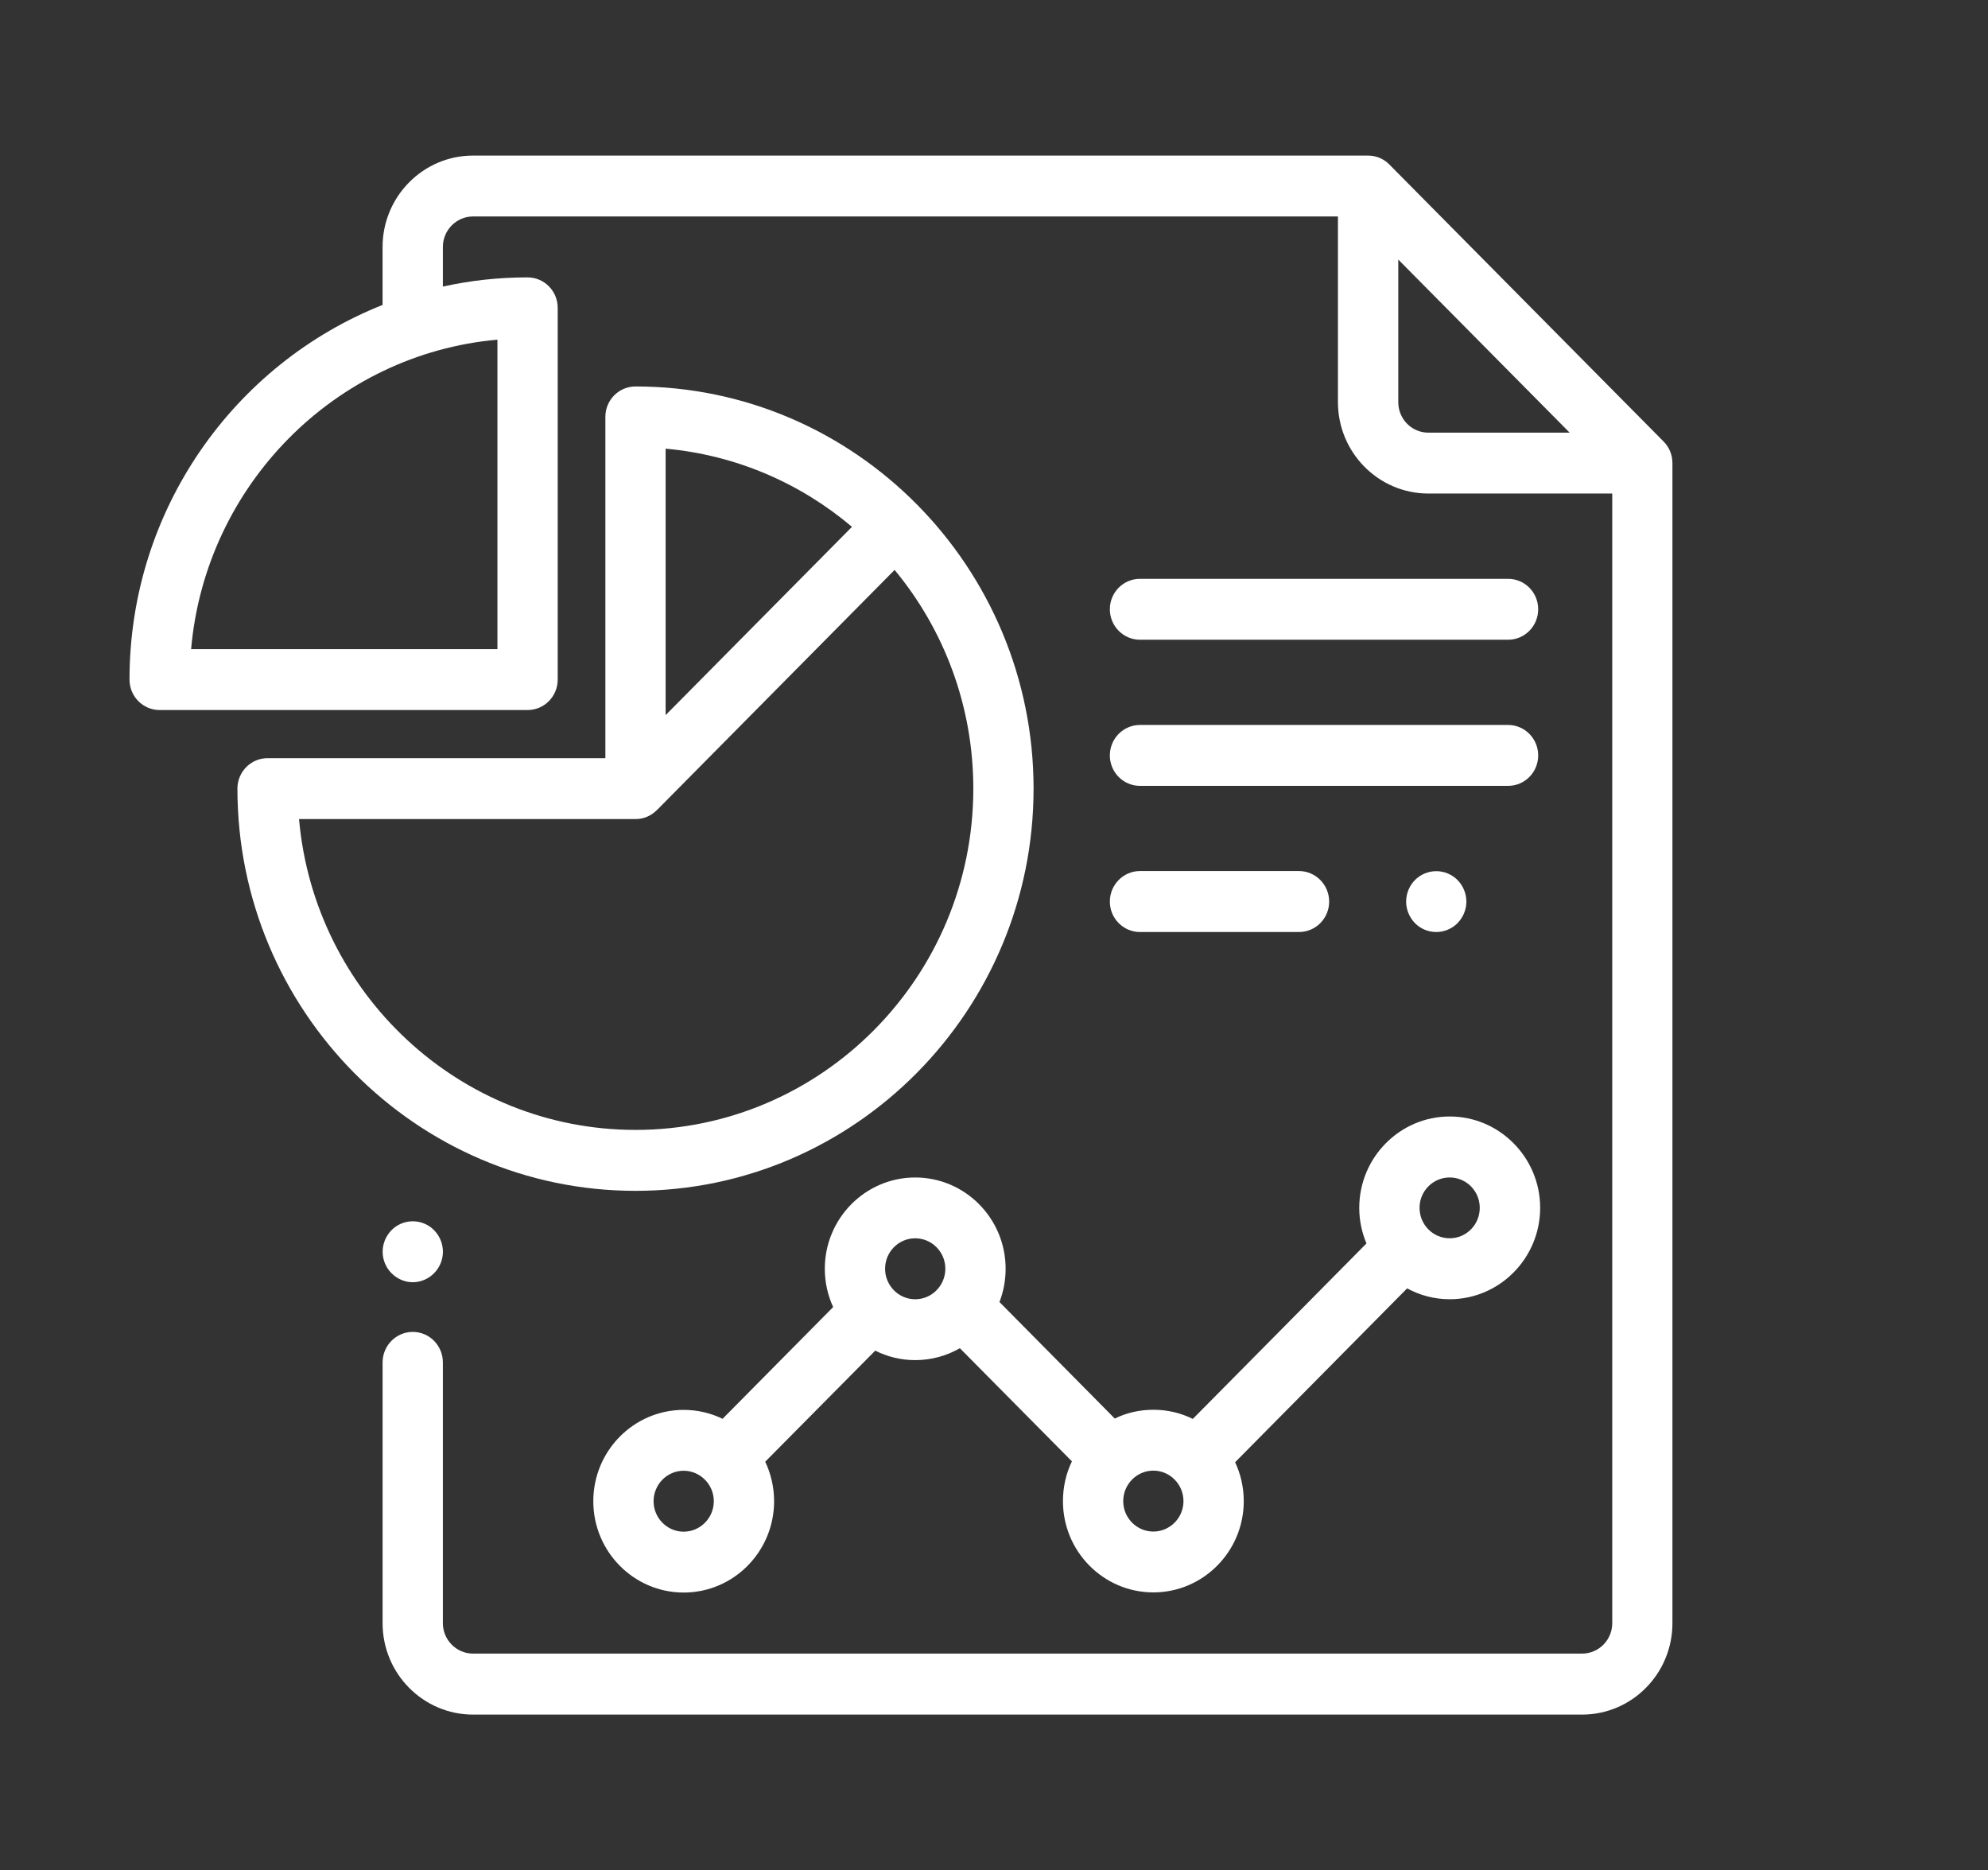
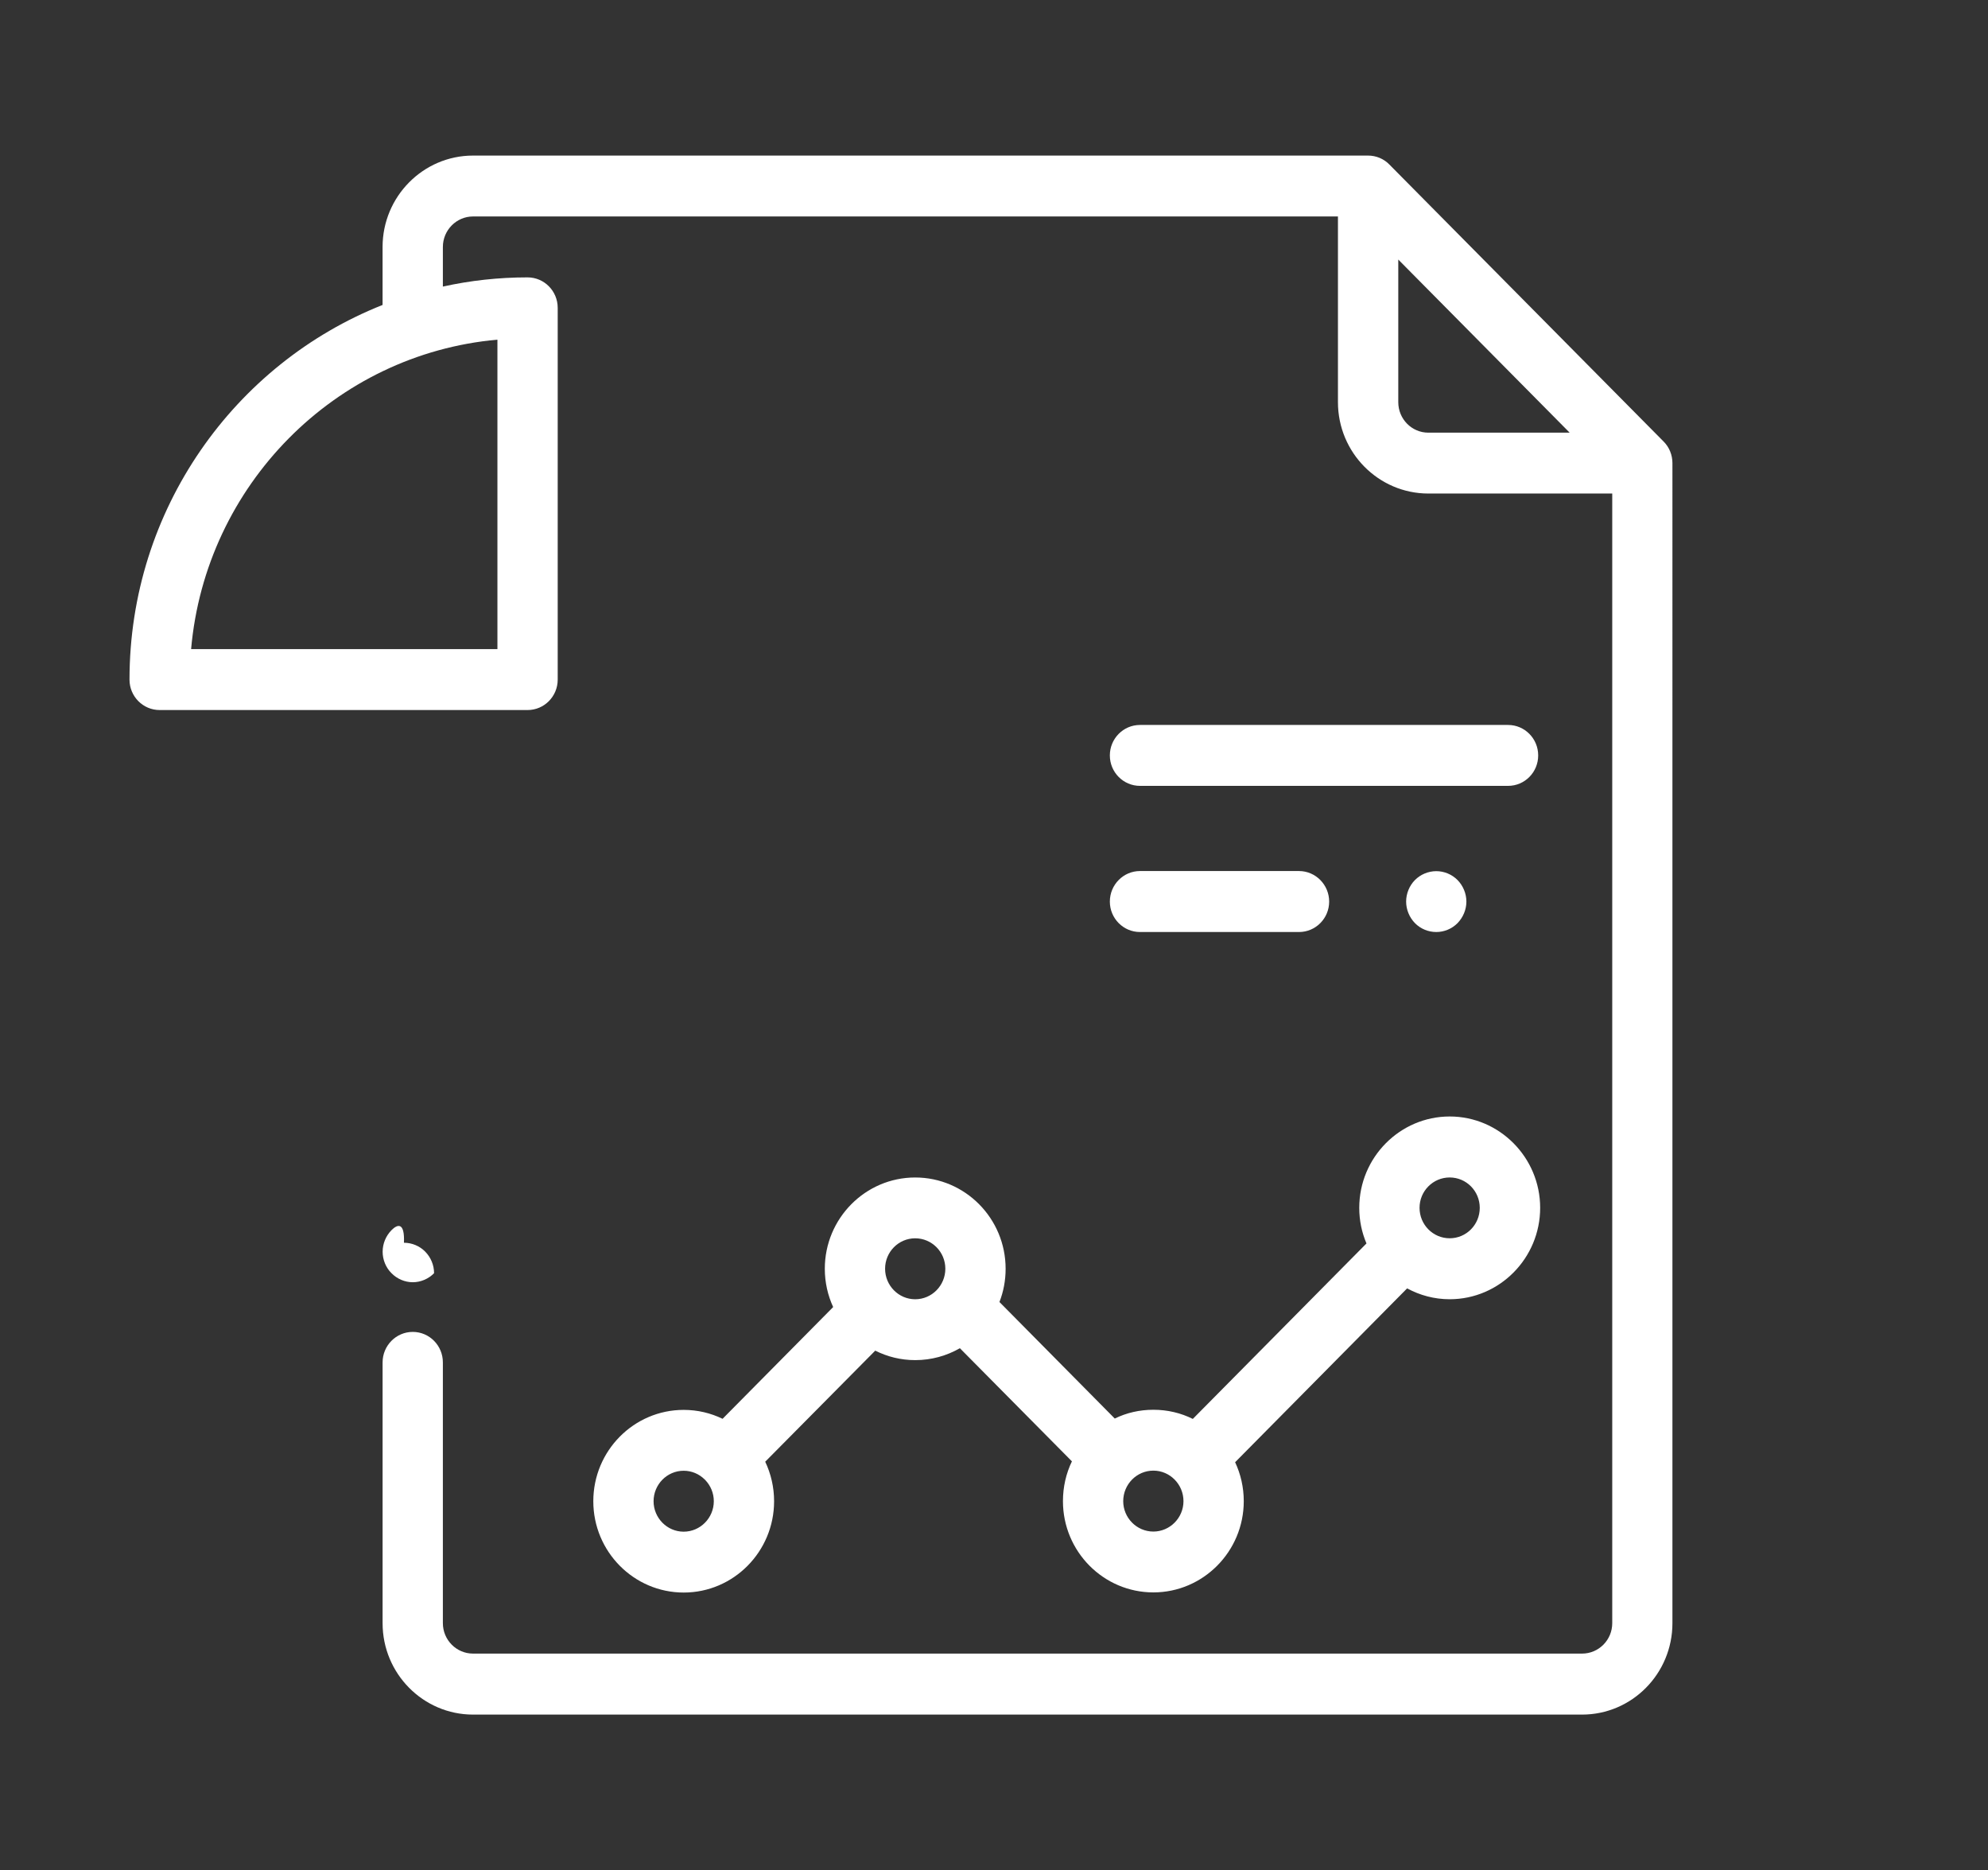
<svg xmlns="http://www.w3.org/2000/svg" version="1.1" id="Layer_1" x="0px" y="0px" width="84px" height="79px" viewBox="0 0 84 79" enable-background="new 0 0 84 79" xml:space="preserve">
  <rect x="0" y="0" width="84" height="79" fill="#333333" stroke="none" />
  <g>
    <path fill="#FFFFFF" d="M59.082,16.989v-6.025l7.242,7.313h-5.971C59.65,18.277,59.082,17.699,59.082,16.989 M21.018,27.42H8.075   c0.608-6.925,6.085-12.46,12.943-13.072V27.42z M70.293,18.651L58.705,6.949c-0.234-0.242-0.561-0.377-0.896-0.377H19.986   c-2.105,0-3.821,1.732-3.821,3.861v2.449C9.913,15.361,5.472,21.519,5.472,28.708c0,0.711,0.571,1.286,1.273,1.286h15.546   c0.704,0,1.274-0.575,1.274-1.286V13.005c0-0.712-0.57-1.288-1.274-1.288c-1.227,0-2.424,0.133-3.578,0.389v-1.674   c0-0.71,0.574-1.288,1.273-1.288h36.547v7.844c0,2.131,1.715,3.86,3.82,3.86h7.77v47.718c0,0.711-0.572,1.286-1.275,1.286H19.986   c-0.699,0-1.273-0.575-1.273-1.286V57.552c0-0.71-0.567-1.289-1.273-1.289c-0.703,0-1.274,0.579-1.274,1.289v11.016   c0,2.132,1.716,3.861,3.821,3.861h46.861c2.107,0,3.818-1.729,3.818-3.861V19.562C70.666,19.221,70.535,18.893,70.293,18.651" />
-     <path fill="#FFFFFF" d="M16.542,51.966c-0.238,0.242-0.374,0.57-0.374,0.91c0,0.338,0.135,0.671,0.374,0.907   c0.237,0.242,0.565,0.382,0.9,0.382c0.333,0,0.664-0.14,0.899-0.382c0.238-0.236,0.374-0.569,0.374-0.907   c0-0.34-0.136-0.668-0.374-0.91c-0.235-0.241-0.566-0.376-0.899-0.376C17.107,51.59,16.778,51.725,16.542,51.966" />
-     <path fill="#FFFFFF" d="M12.635,34.6h14.217c0.351,0,0.669-0.143,0.898-0.376h0.004L37.8,24.075   c2.075,2.503,3.326,5.726,3.326,9.24c0,7.949-6.404,14.415-14.274,14.415C19.41,47.729,13.282,41.951,12.635,34.6 M35.999,22.255   l-7.874,7.953V18.953C31.105,19.221,33.827,20.417,35.999,22.255 M43.672,33.314c0-9.367-7.545-16.989-16.82-16.989   c-0.703,0-1.273,0.574-1.273,1.285v14.417H11.305c-0.704,0-1.273,0.578-1.273,1.287c0,9.366,7.546,16.99,16.82,16.99   C36.127,50.305,43.672,42.681,43.672,33.314" />
+     <path fill="#FFFFFF" d="M16.542,51.966c-0.238,0.242-0.374,0.57-0.374,0.91c0,0.338,0.135,0.671,0.374,0.907   c0.237,0.242,0.565,0.382,0.9,0.382c0.333,0,0.664-0.14,0.899-0.382c0-0.34-0.136-0.668-0.374-0.91c-0.235-0.241-0.566-0.376-0.899-0.376C17.107,51.59,16.778,51.725,16.542,51.966" />
    <path fill="#FFFFFF" d="M50.006,63.413c0,0.704-0.572,1.284-1.273,1.284c-0.703,0-1.273-0.58-1.273-1.284   c0-0.71,0.57-1.29,1.273-1.29C49.434,62.123,50.006,62.703,50.006,63.413 M61.254,49.739c0.703,0,1.271,0.575,1.271,1.283   c0,0.712-0.568,1.286-1.271,1.286s-1.273-0.574-1.273-1.286C59.98,50.314,60.551,49.739,61.254,49.739 M38.67,54.884   c-0.702,0-1.272-0.58-1.272-1.289c0-0.71,0.57-1.286,1.272-1.286c0.704,0,1.274,0.576,1.274,1.286   C39.944,54.304,39.374,54.884,38.67,54.884 M28.887,64.702c-0.701,0-1.271-0.58-1.271-1.286c0-0.709,0.57-1.288,1.271-1.288   c0.343,0,0.654,0.139,0.881,0.361c0.005,0.005,0.009,0.01,0.015,0.015c0.007,0.011,0.013,0.015,0.021,0.02   c0.22,0.232,0.357,0.545,0.357,0.893C30.16,64.122,29.59,64.702,28.887,64.702 M42.491,53.595c0-2.127-1.713-3.855-3.821-3.855   c-2.105,0-3.819,1.729-3.819,3.855c0,0.581,0.127,1.126,0.353,1.618l-4.673,4.721c-0.498-0.242-1.056-0.377-1.642-0.377   c-2.108,0-3.82,1.729-3.82,3.859c0,2.127,1.712,3.857,3.82,3.857c2.106,0,3.819-1.73,3.819-3.857c0-0.598-0.135-1.163-0.375-1.67   l4.649-4.692c0.508,0.257,1.083,0.401,1.689,0.401c0.688,0,1.331-0.184,1.887-0.503l4.734,4.779   c-0.244,0.506-0.379,1.076-0.379,1.682c0,2.125,1.713,3.854,3.82,3.854c2.104,0,3.82-1.729,3.82-3.854   c0-0.589-0.131-1.146-0.365-1.645l7.268-7.344c0.535,0.291,1.146,0.459,1.799,0.459c2.104,0,3.822-1.733,3.822-3.861   c0-2.125-1.719-3.859-3.822-3.859c-2.107,0-3.822,1.734-3.822,3.859c0,0.539,0.109,1.042,0.305,1.504l-7.338,7.413   c-0.504-0.252-1.07-0.387-1.666-0.387c-0.584,0-1.139,0.129-1.631,0.371l-4.873-4.923C42.4,54.565,42.491,54.093,42.491,53.595" />
    <path fill="#FFFFFF" d="M48.168,39.371h6.719c0.703,0,1.275-0.575,1.275-1.286c0-0.709-0.572-1.29-1.275-1.29h-6.719   c-0.703,0-1.273,0.58-1.273,1.29C46.895,38.795,47.465,39.371,48.168,39.371" />
    <path fill="#FFFFFF" d="M59.785,37.177c-0.234,0.237-0.371,0.57-0.371,0.908c0,0.338,0.137,0.667,0.371,0.909   c0.238,0.242,0.564,0.377,0.904,0.377c0.332,0,0.662-0.136,0.898-0.377c0.234-0.241,0.373-0.57,0.373-0.909   c0-0.338-0.139-0.671-0.373-0.908c-0.236-0.241-0.566-0.377-0.898-0.377C60.352,36.8,60.023,36.936,59.785,37.177" />
-     <path fill="#FFFFFF" d="M48.168,27.024h15.553c0.705,0,1.273-0.577,1.273-1.288c0-0.71-0.568-1.285-1.273-1.285H48.168   c-0.703,0-1.273,0.575-1.273,1.285C46.895,26.447,47.465,27.024,48.168,27.024" />
    <path fill="#FFFFFF" d="M48.168,33.197h15.553c0.705,0,1.273-0.575,1.273-1.286c0-0.71-0.568-1.287-1.273-1.287H48.168   c-0.703,0-1.273,0.577-1.273,1.287C46.895,32.622,47.465,33.197,48.168,33.197" />
  </g>
</svg>